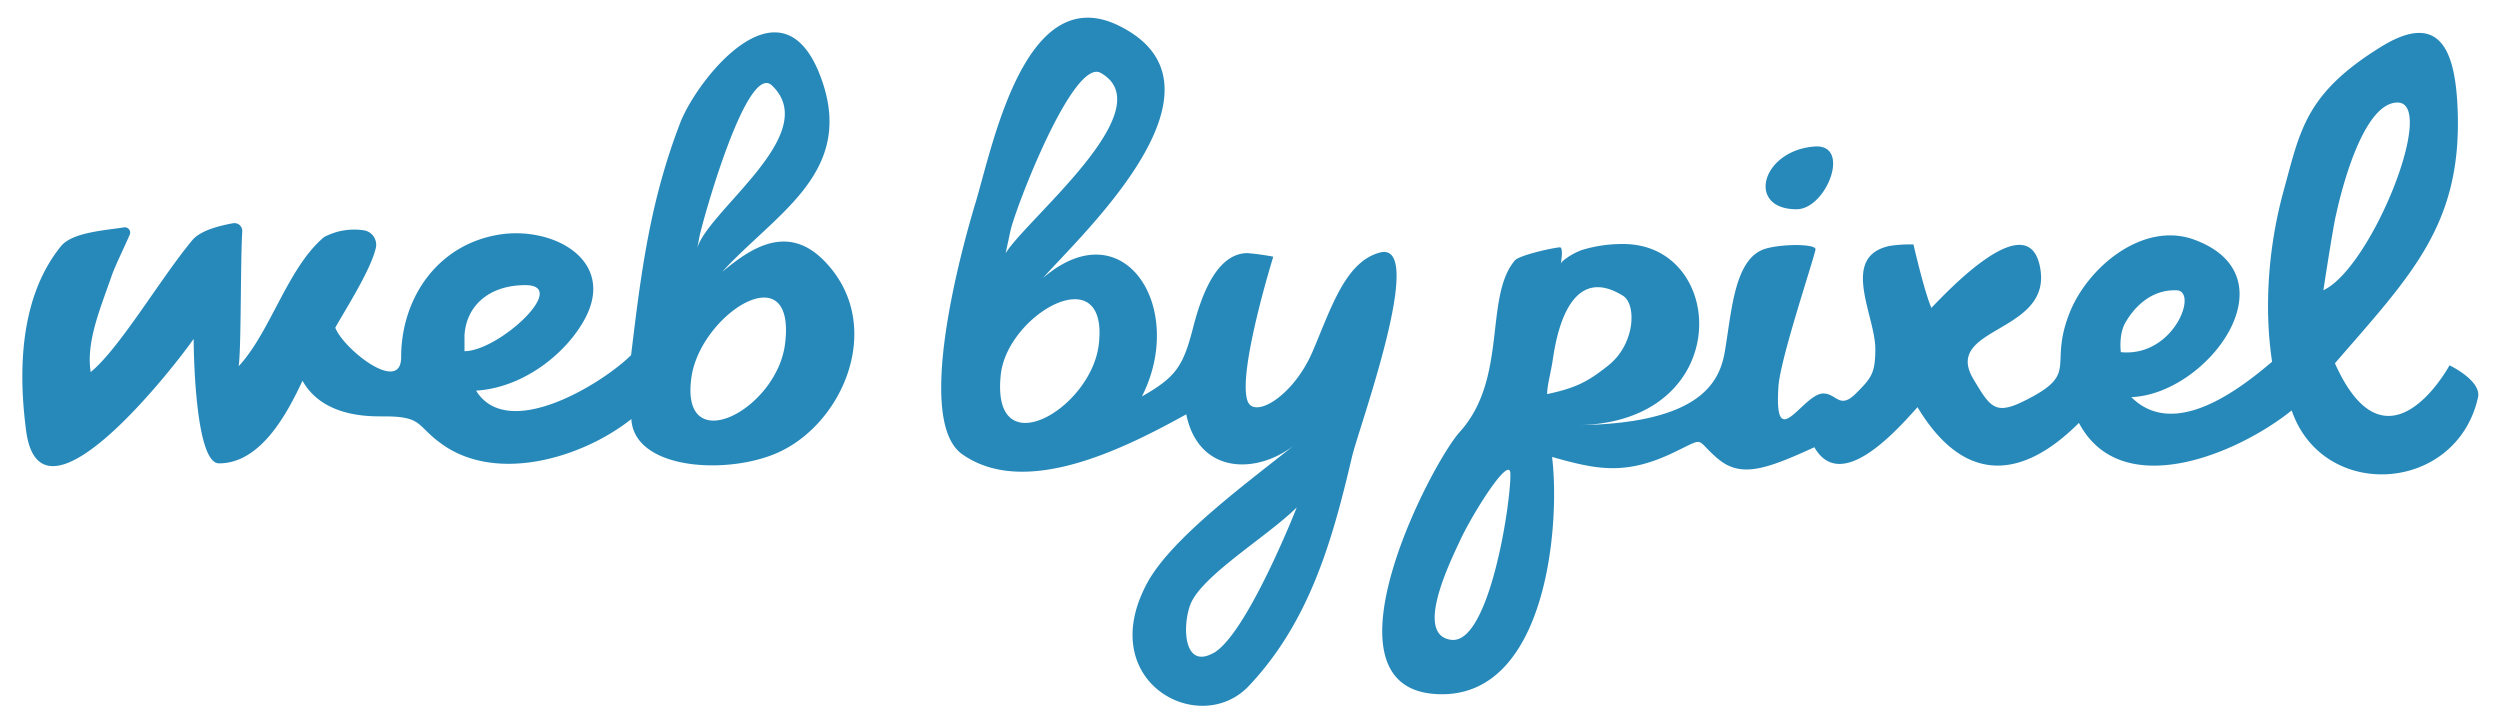
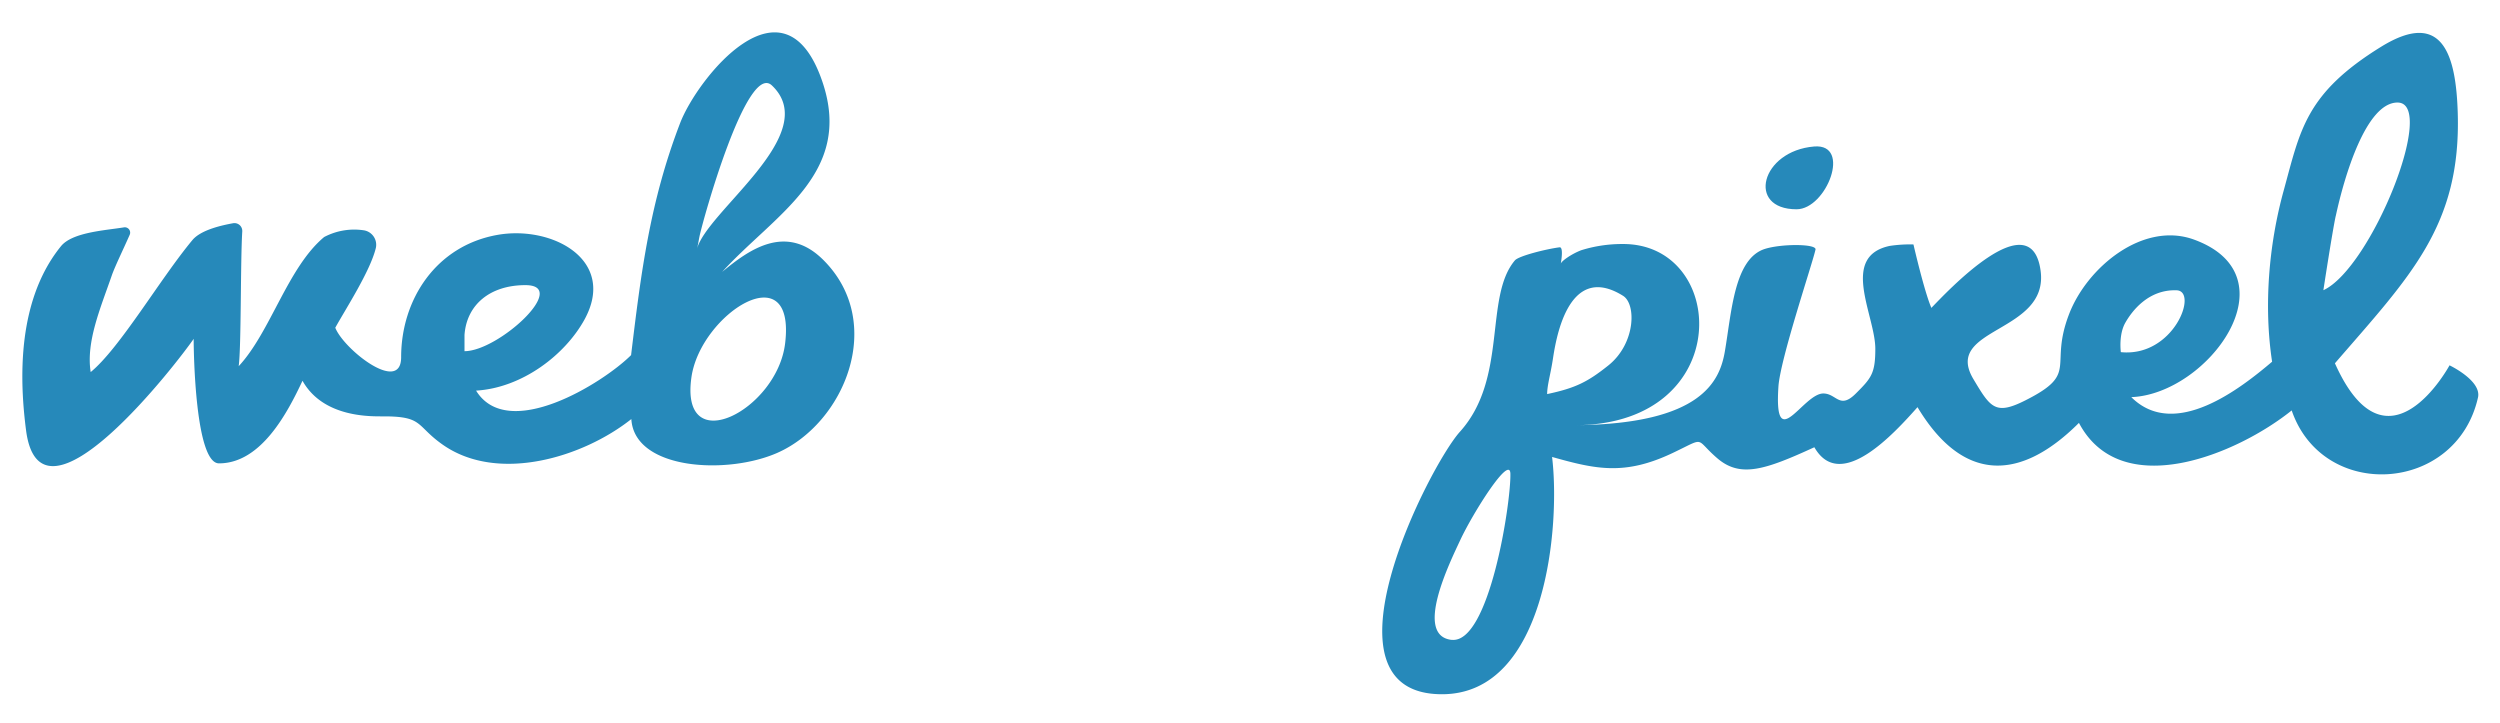
<svg xmlns="http://www.w3.org/2000/svg" id="Layer_2" data-name="Layer 2" viewBox="0 0 698 202">
  <defs>
    <style>.cls-1{fill:#2689ba;}</style>
  </defs>
  <title>wbp-logo</title>
  <path class="cls-1" d="M201.62,75.92c14.65-16.09,36.72-27.41,28-53.08-10.69-31.53-35-.87-39.75,11.58C181.46,56.35,179,75.9,176.2,99.15c-8,7.94-34.44,24.28-43.28,9.91,12.87-.76,24.9-10,30.32-19.93,9-16.6-9.12-26.25-24.34-23.55C121.74,68.61,112,83.64,112,99.73c0,10.41-16-2.15-18.39-8.23,2.87-5.2,9.71-15.71,11.31-22.2a4.09,4.09,0,0,0-3.35-5A18,18,0,0,0,90.5,66.18c-10.17,8.48-15,26.58-23.86,36.06.74-5.35.48-29.22,1-37.62a2.19,2.19,0,0,0-2.59-2.29c-2.75.51-8.88,1.75-11.34,4.71-9.05,10.89-20.28,30.2-28.39,36.84-1.35-8.48,2.8-18,5.9-27,.82-2.38,3.3-7.48,5-11.34a1.49,1.49,0,0,0-1.61-2.06c-5.15.85-14.42,1.33-17.6,5.28C9.86,77.57,3.74,92.91,7.27,120.1c4,31.18,42.83-19.67,46.8-25.49,0,3.78.46,34.76,7.07,34.76,11.79,0,19.14-14.18,23.32-23.06,5.81,10.35,19.09,9.94,22.74,9.94,11.06,0,8.88,2.6,16.36,7.87C139,135,162.81,127.69,176.27,117c.81,14.16,26.64,15.68,40.8,9.42,18.64-8.25,30.28-36.11,13-53.64C219.49,62,208.91,69.9,201.62,75.92ZM129.69,93.51c.61-8.5,7.21-13.9,17-13.9,12.5,0-7.48,18.44-17,18.44ZM195.3,66c.93-4.49,13.23-48.78,20.22-42.14,14.34,13.63-18.62,35.31-21,45.91C195,67.91,194.92,67.9,195.3,66Zm23.9,29.91c-2.26,18.65-29.52,32.6-26.14,9.34C195.64,87.6,222.28,70.59,219.2,95.93Z" />
  <path class="cls-1" d="M501.6,58.43c8.35,0,15.48-18.4,4.92-17.53C491.65,42.13,487.55,58.43,501.6,58.43Z" />
-   <path class="cls-1" d="M385.19,70.53c-9.57,2.62-13.5,15.4-18.67,27.52-5.35,12.56-16.31,19-18.19,13.94-2.92-7.84,7.17-40.32,7.17-40.32a67.24,67.24,0,0,0-7.22-1c-8.81.07-13,12.36-15.2,20.93-2.76,10.72-4.79,13.7-14.26,19.09,12.56-24.72-5-52.52-27.63-33.06C301.36,66,347,24.19,312.4,7.18c-26.16-12.87-35.16,33.2-40,49.32-4.43,14.64-16.92,61-3.75,70.32,17.43,12.27,44.71-1.27,62.55-11.14,3.52,17.11,20.29,16.89,30.83,8.07-12.06,9.75-34.65,26-41.68,38.93-15,27.62,14.52,43.43,28.32,28.84,17-18,23.34-40.68,28.8-63.95C379.24,119.84,398.68,66.85,385.19,70.53Zm-103.09-6c1.1-5.56,17.5-48.6,25.25-44.16,17.56,10-20.74,40.76-26.58,50.34Zm24.68,31.64c-2.12,18.13-30.24,34.35-27.35,8.34C281.31,87.63,309.66,71.56,306.78,96.19Zm32,86.15c-8.23,4.59-8.74-7.23-6.47-13.44,3-8.07,21.71-19.19,29.74-27.22C362.06,141.69,348.1,177.15,338.79,182.34Z" />
  <path class="cls-1" d="M683.91,102s-17.37,32.16-32-.57c21-24.3,35.25-38.39,34.29-69.94-.48-15.71-4-29.14-21.32-18.48-21.28,13.13-22.63,23.34-27.3,40.29-4.13,15-5.57,32.15-3.21,47.69-8.67,7.35-27.18,22-39.31,9.89,21.42-.84,45.64-33.75,17.47-44-14.21-5.14-29.76,7.72-34.8,20.72-5.78,14.89,2.92,16.55-12.22,24.17-8.44,4.27-9.77,2.05-14.54-5.93-8.65-14.5,21.2-12.75,18.76-30.31-2.69-19.4-26.47,6.32-30.49,10.43-2-4.62-5-17.71-5-17.71a37.47,37.47,0,0,0-6.65.41c-14,3-4,19.42-4,28.73,0,6.88-1.14,8.19-5.43,12.47-4.57,4.57-5.38,0-9.1,0-5.66,0-13.81,17.42-12.52-1.94.52-7.73,9.49-34.3,10.35-38.24.36-1.64-9.54-1.65-14.14-.18-8.54,2.72-9.27,17.51-11.16,28.57-1.42,8.36-6.51,20.2-41.26,20.64,44.33-.56,42-50.87,12.62-50.58a38.33,38.33,0,0,0-11.43,1.72c-2.68,1-5.66,3.08-5.76,3.81,0,0,.91-4.76-.33-4.61-3.65.46-11.41,2.4-12.47,3.65-8.66,10.26-1.9,32.94-15.36,47.86-8.41,9.32-41.22,73.27-5,73.27,29.26,0,33.06-47.33,30.74-66.25,12.18,3.43,20.22,5.27,33.63-1.09,9.56-4.53,6-4.14,12.48,1.44s13.39,3.23,27.12-3.06c7.21,12.64,22.09-3.63,28.8-11.19,12.7,21.15,28.67,20.78,45.07,4.39,11.79,22.29,44.16,8.77,59.4-3.48,8.73,25.46,45.93,23.17,52-3.54C693,106.31,683.91,102,683.91,102Zm-278.6,76.66c-10.57-1.17-.6-21.45,2.39-27.86,3.54-7.59,13.92-24.08,14-18.51C421.87,140.46,415.81,179.8,405.31,178.64Zm28.2-78.06c.69-4.37,3.79-27.92,19.66-18,3.73,2.34,3.48,13.36-4.12,19.43-5.81,4.64-9.19,6.32-17.09,8C432,107.42,432.84,104.83,433.51,100.59Zm158.63-2.27s-.68-4.91,1.28-8.28c1.72-3,6.28-9.29,14.3-9C613.85,81.29,606.89,99.79,592.15,98.32Zm60-38c2.39-11.1,8.47-31.7,17.24-31.7,11.17,0-7.28,46.17-20.69,52.4C648.68,81.05,651.18,64.72,652.12,60.36Z" />
</svg>